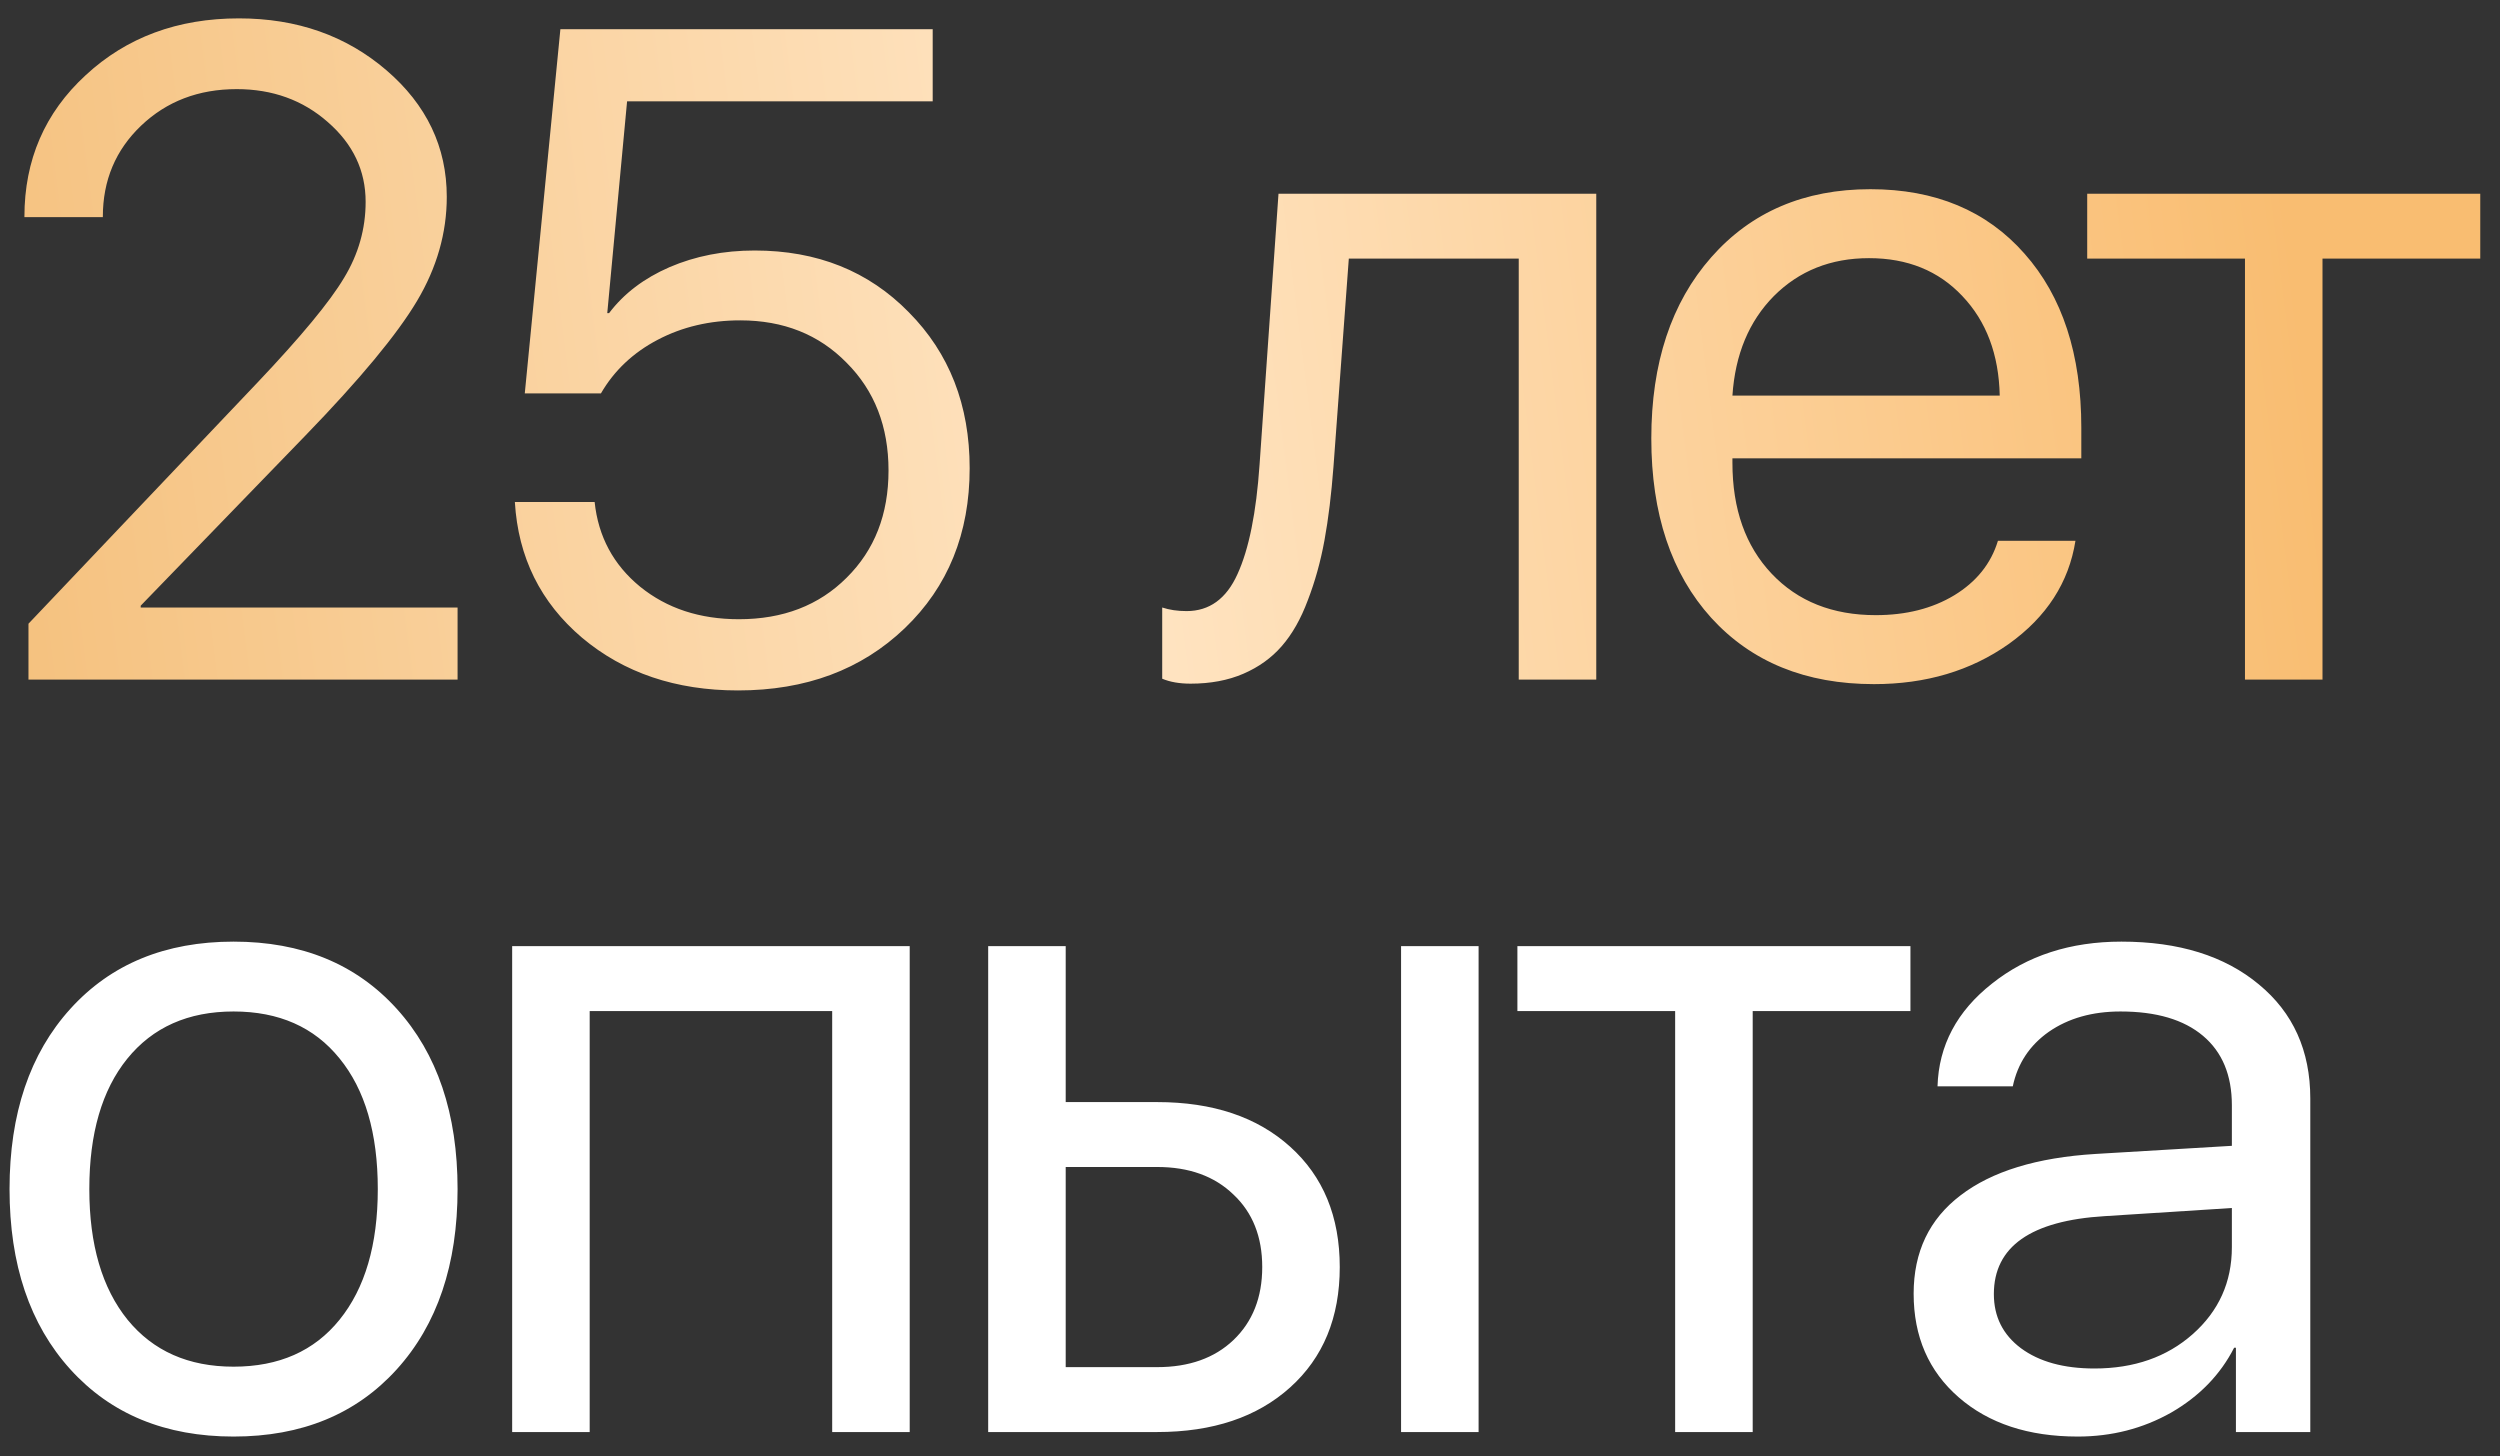
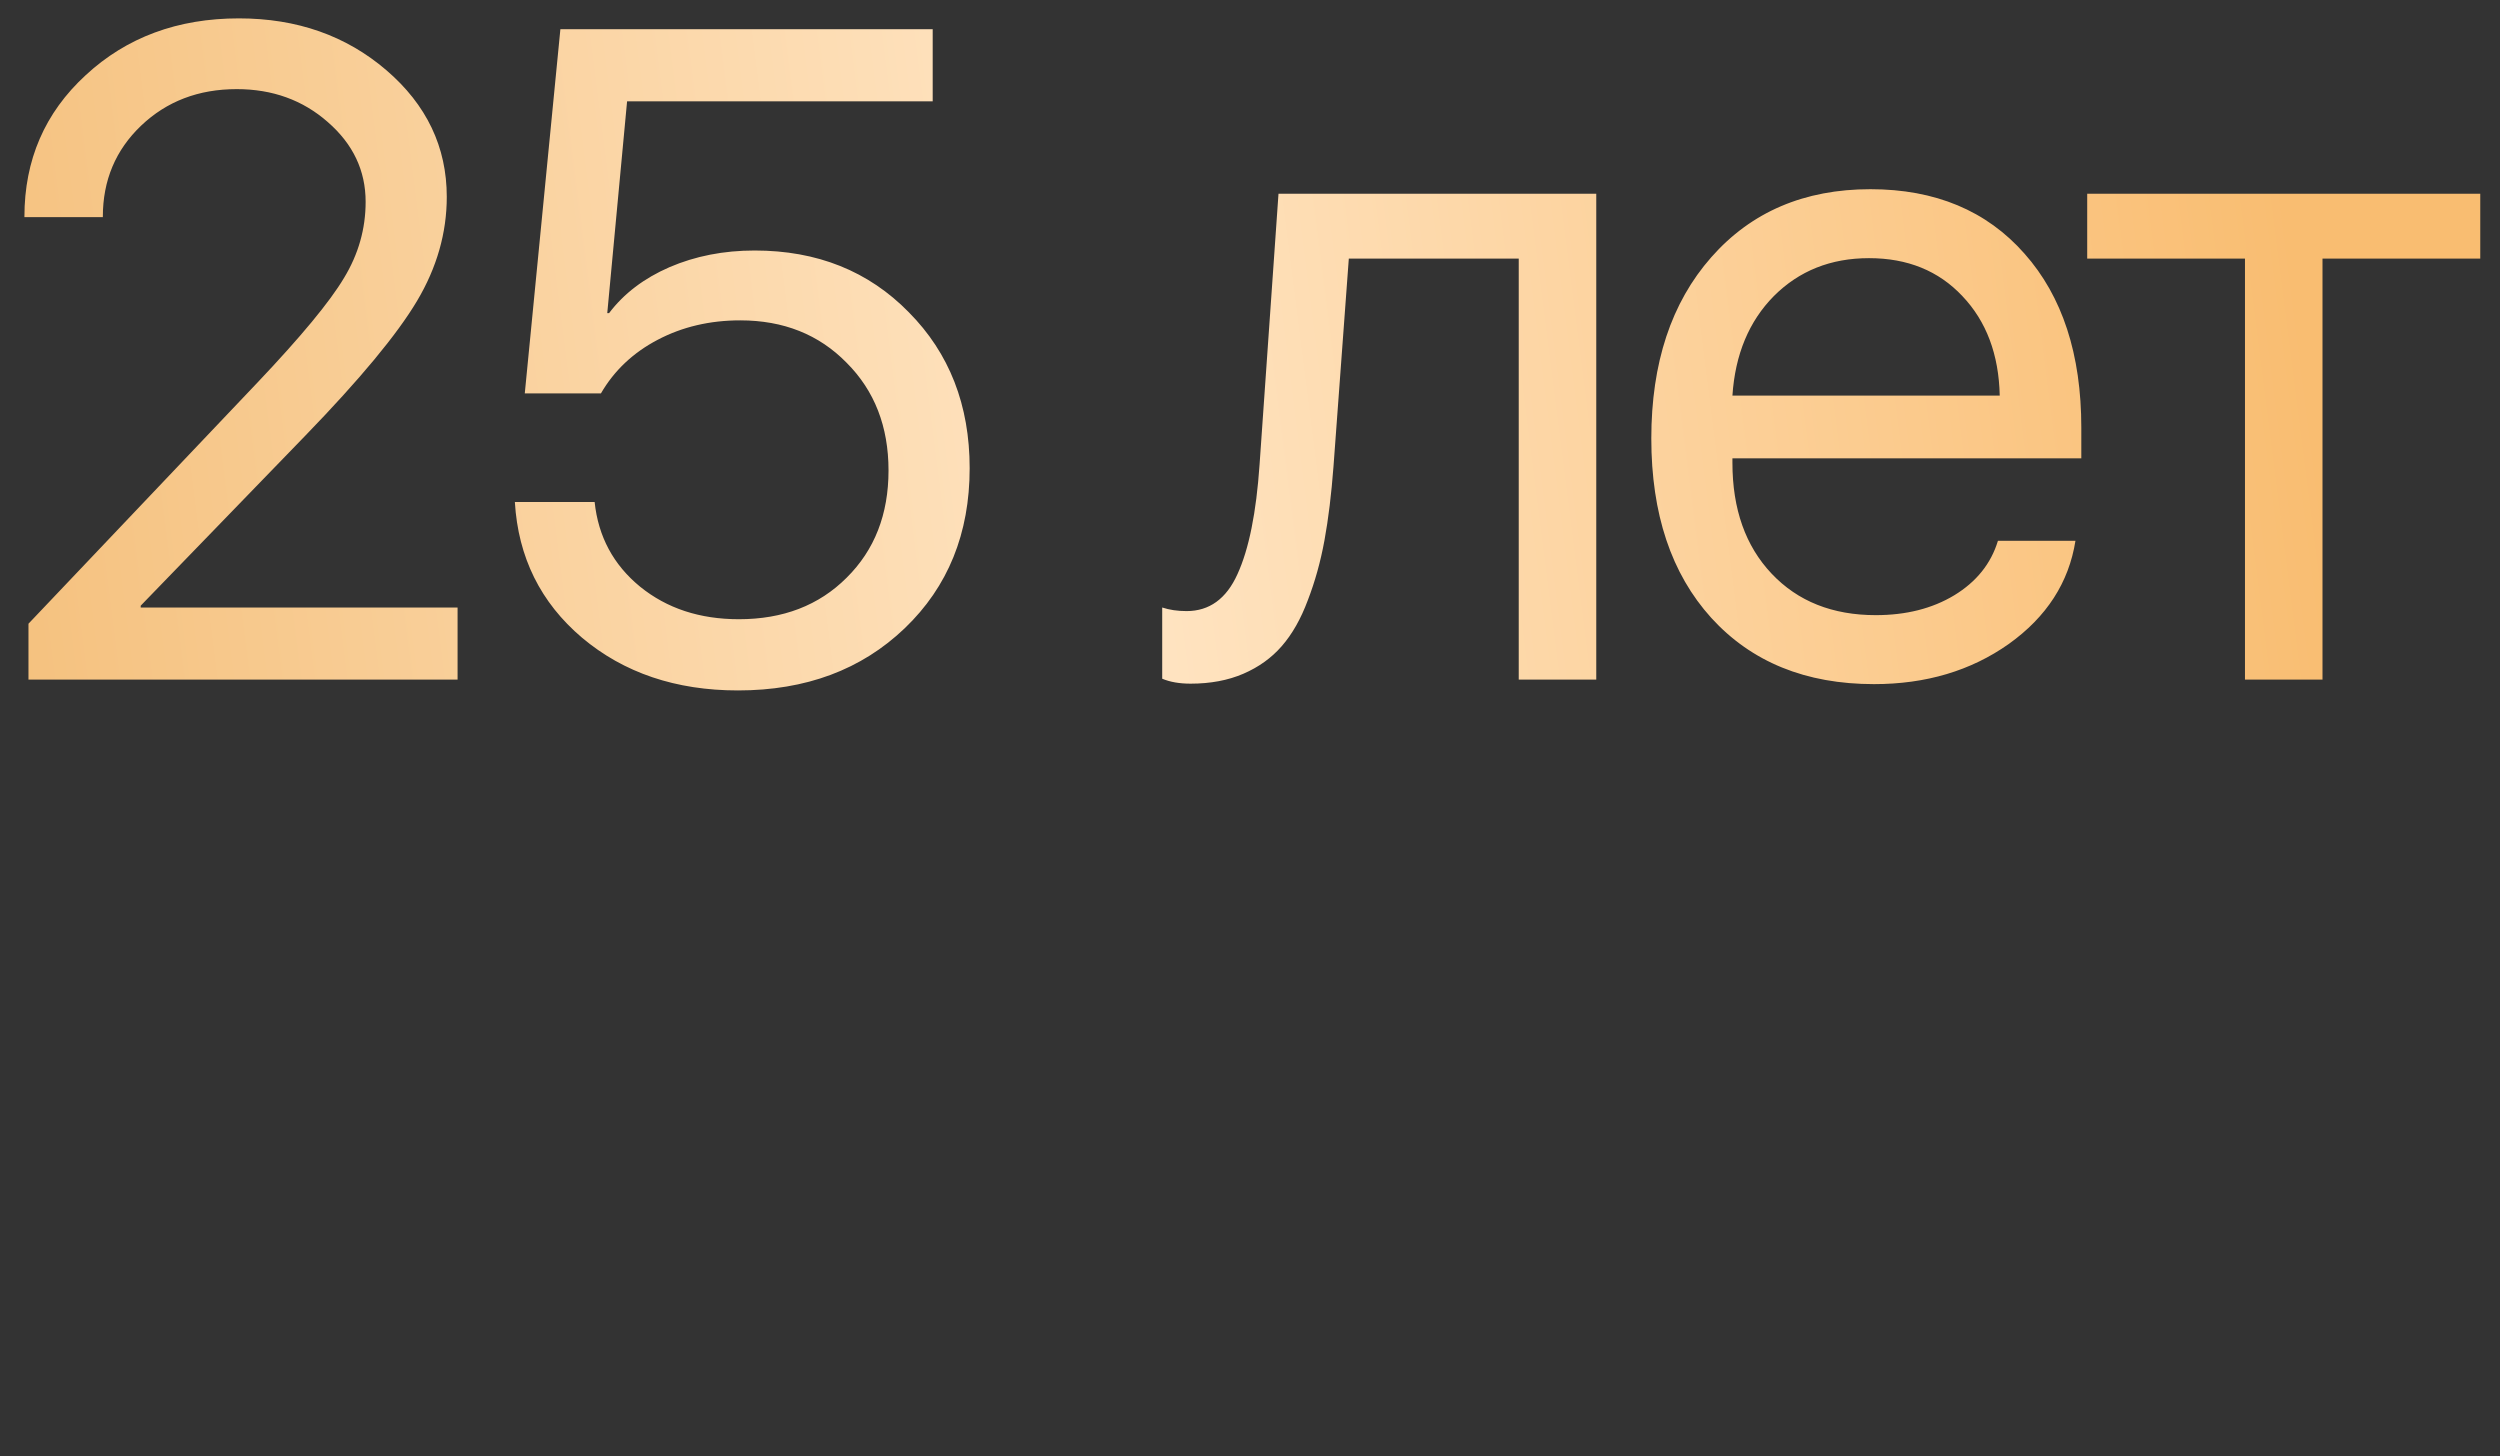
<svg xmlns="http://www.w3.org/2000/svg" width="103" height="60" viewBox="0 0 103 60" fill="none">
  <rect x="0" y="0" width="103" height="60" fill="#333333" stroke="none" />
  <path d="M1.006 8.928C1.006 6.588 1.848 4.644 3.531 3.097C5.215 1.537 7.32 0.757 9.845 0.757C12.235 0.757 14.259 1.469 15.918 2.892C17.577 4.316 18.407 6.056 18.407 8.111C18.407 9.596 17.998 11.026 17.181 12.4C16.364 13.775 14.829 15.626 12.575 17.953L5.797 24.954V25.029H18.852V28H1.173V25.697L10.607 15.762C12.402 13.868 13.591 12.431 14.172 11.453C14.767 10.475 15.064 9.429 15.064 8.315C15.064 7.027 14.544 5.932 13.504 5.028C12.476 4.124 11.226 3.672 9.752 3.672C8.18 3.672 6.868 4.174 5.815 5.176C4.763 6.179 4.237 7.43 4.237 8.928V8.946H1.006V8.928ZM30.405 28.446C27.842 28.446 25.7 27.721 23.979 26.273C22.271 24.824 21.348 22.961 21.212 20.683H24.499C24.648 22.107 25.273 23.271 26.375 24.174C27.477 25.066 28.832 25.512 30.442 25.512C32.262 25.512 33.741 24.942 34.88 23.803C36.032 22.664 36.607 21.191 36.607 19.383C36.607 17.576 36.032 16.096 34.88 14.945C33.741 13.781 32.28 13.199 30.498 13.199C29.247 13.199 28.114 13.465 27.099 13.998C26.084 14.53 25.304 15.267 24.759 16.207H21.621L23.088 1.202H38.427V4.174H25.836L25.019 12.902H25.093C25.7 12.097 26.53 11.466 27.582 11.008C28.647 10.55 29.817 10.321 31.092 10.321C33.667 10.321 35.784 11.169 37.443 12.865C39.114 14.549 39.95 16.69 39.95 19.29C39.95 21.977 39.059 24.174 37.276 25.883C35.493 27.591 33.203 28.446 30.405 28.446ZM54.94 19.216C54.853 20.367 54.729 21.383 54.568 22.262C54.407 23.141 54.178 23.964 53.881 24.732C53.596 25.499 53.237 26.131 52.804 26.626C52.383 27.109 51.857 27.486 51.226 27.759C50.594 28.031 49.87 28.167 49.053 28.167C48.595 28.167 48.205 28.099 47.883 27.963V25.029C48.18 25.128 48.514 25.177 48.886 25.177C49.827 25.177 50.526 24.67 50.984 23.654C51.455 22.627 51.758 21.123 51.894 19.142L52.674 7.981H65.766V28H62.572V10.655H55.571L54.94 19.216ZM77.003 10.636C75.431 10.636 74.125 11.156 73.085 12.196C72.057 13.236 71.488 14.604 71.376 16.3H82.389C82.352 14.604 81.838 13.236 80.847 12.196C79.869 11.156 78.588 10.636 77.003 10.636ZM82.315 22.28H85.509C85.236 24.001 84.32 25.419 82.76 26.533C81.2 27.635 79.349 28.186 77.208 28.186C74.397 28.186 72.162 27.276 70.504 25.456C68.857 23.636 68.034 21.172 68.034 18.065C68.034 14.957 68.857 12.469 70.504 10.599C72.15 8.73 74.335 7.795 77.059 7.795C79.733 7.795 81.85 8.68 83.41 10.451C84.97 12.209 85.75 14.598 85.75 17.619V18.882H71.376V19.067C71.376 20.974 71.915 22.497 72.992 23.636C74.069 24.775 75.499 25.344 77.282 25.344C78.532 25.344 79.609 25.072 80.513 24.527C81.429 23.97 82.03 23.221 82.315 22.28ZM102.187 7.981V10.655H95.687V28H92.493V10.655H85.993V7.981H102.187Z" fill="url(#paint0_linear_11_644)" />
-   <path d="M16.345 56.419C14.674 58.263 12.433 59.186 9.623 59.186C6.812 59.186 4.571 58.263 2.9 56.419C1.228 54.574 0.393 52.098 0.393 48.99C0.393 45.883 1.228 43.407 2.9 41.562C4.571 39.717 6.812 38.795 9.623 38.795C12.433 38.795 14.674 39.717 16.345 41.562C18.017 43.407 18.852 45.883 18.852 48.99C18.852 52.098 18.017 54.574 16.345 56.419ZM9.623 56.307C11.492 56.307 12.947 55.663 13.987 54.376C15.039 53.076 15.565 51.281 15.565 48.99C15.565 46.688 15.039 44.892 13.987 43.605C12.947 42.317 11.492 41.673 9.623 41.673C7.753 41.673 6.292 42.323 5.24 43.623C4.2 44.911 3.68 46.7 3.68 48.99C3.68 51.281 4.206 53.076 5.258 54.376C6.311 55.663 7.765 56.307 9.623 56.307ZM34.286 59V41.655H24.295V59H21.101V38.981H37.48V59H34.286ZM57.724 59V38.981H60.918V59H57.724ZM47.677 48.08H43.907V56.326H47.677C48.989 56.326 50.035 55.954 50.816 55.212C51.608 54.456 52.004 53.453 52.004 52.203C52.004 50.953 51.608 49.956 50.816 49.213C50.035 48.458 48.989 48.08 47.677 48.08ZM40.713 59V38.981H43.907V45.406H47.677C49.967 45.406 51.794 46.019 53.155 47.245C54.517 48.47 55.198 50.123 55.198 52.203C55.198 54.283 54.517 55.936 53.155 57.161C51.794 58.387 49.967 59 47.677 59H40.713ZM78.71 38.981V41.655H72.211V59H69.016V41.655H62.517V38.981H78.71ZM86.289 56.382C87.923 56.382 89.272 55.911 90.337 54.97C91.414 54.017 91.953 52.822 91.953 51.386V49.77L86.716 50.105C83.67 50.29 82.147 51.361 82.147 53.317C82.147 54.246 82.519 54.989 83.262 55.546C84.017 56.103 85.026 56.382 86.289 56.382ZM85.602 59.186C83.571 59.186 81.937 58.647 80.699 57.57C79.461 56.493 78.842 55.069 78.842 53.299C78.842 51.578 79.486 50.228 80.773 49.25C82.061 48.26 83.918 47.69 86.344 47.542L91.953 47.208V45.536C91.953 44.298 91.557 43.345 90.764 42.676C89.972 42.008 88.839 41.673 87.366 41.673C86.202 41.673 85.218 41.952 84.413 42.509C83.621 43.066 83.126 43.815 82.927 44.756H79.826C79.876 43.072 80.625 41.661 82.073 40.522C83.522 39.371 85.298 38.795 87.403 38.795C89.768 38.795 91.656 39.383 93.067 40.559C94.478 41.723 95.184 43.289 95.184 45.258V59H92.12V55.527H92.046C91.476 56.642 90.609 57.533 89.446 58.202C88.282 58.858 87.001 59.186 85.602 59.186Z" fill="white" />
  <defs>
    <linearGradient id="paint0_linear_11_644" x1="0.461" y1="60.914" x2="99.31" y2="48.311" gradientUnits="userSpaceOnUse">
      <stop stop-color="#F4BE78" />
      <stop offset="0.506" stop-color="#FFE4C2" />
      <stop offset="1" stop-color="#F9BD71" />
    </linearGradient>
  </defs>
</svg>